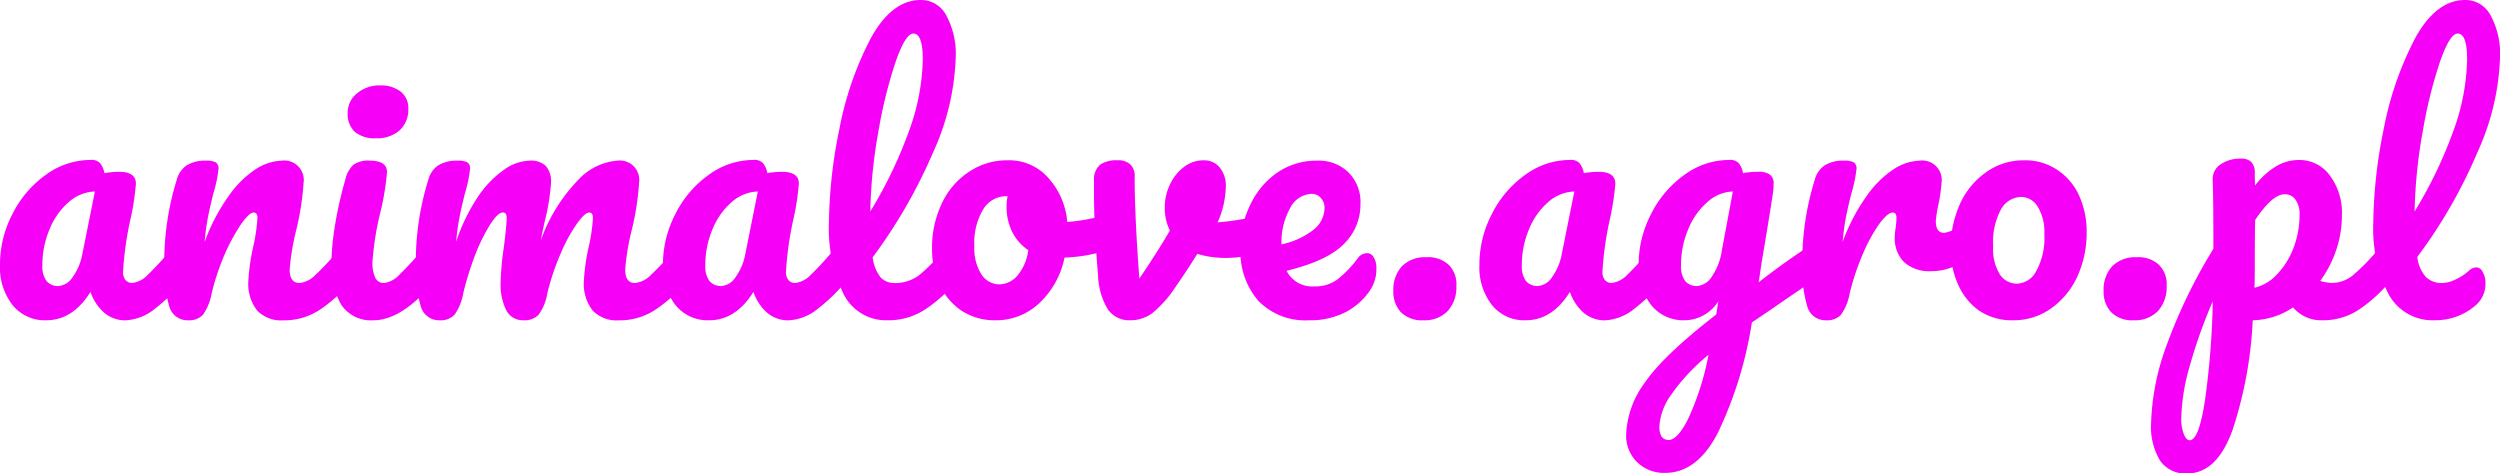
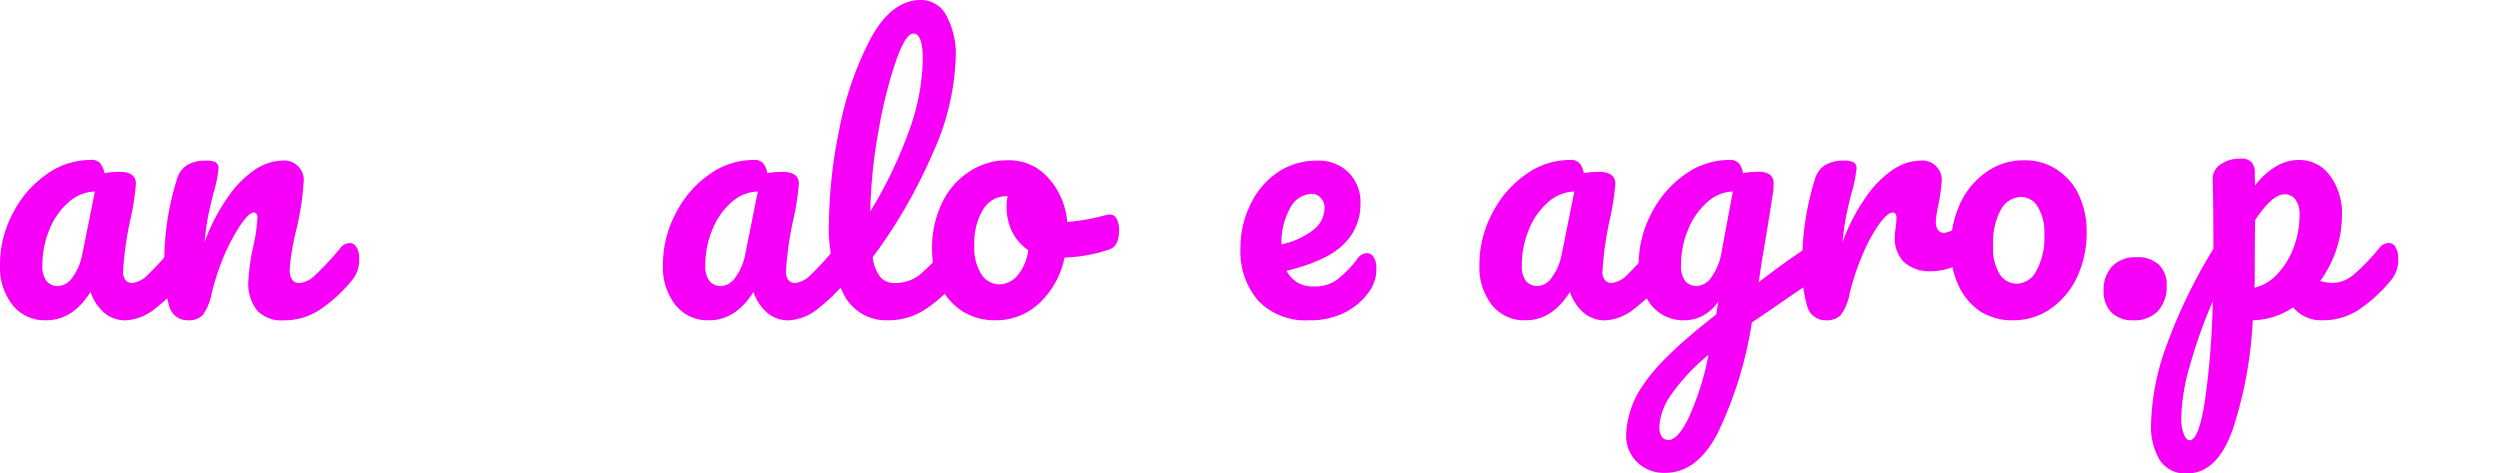
<svg xmlns="http://www.w3.org/2000/svg" width="265.551" height="50.292" viewBox="0 0 265.551 50.292">
  <g transform="translate(-0.26 -0.16)">
-     <path d="M319.734,28.924a1.188,1.188,0,0,1,.792-.36.763.763,0,0,1,.684.5,2.159,2.159,0,0,1,.288,1.152,2.979,2.979,0,0,1-1.08,2.412,6.485,6.485,0,0,1-4.248,1.548,5.322,5.322,0,0,1-5-2.844,15.477,15.477,0,0,1-1.584-7.488A51.977,51.977,0,0,1,310.7,13.84a34.715,34.715,0,0,1,3.348-9.648Q316.278.16,319.338.16a3.008,3.008,0,0,1,2.7,1.62,8.554,8.554,0,0,1,1.008,4.572,26.219,26.219,0,0,1-2.376,9.936,52.888,52.888,0,0,1-6.408,11.16,3.891,3.891,0,0,0,.9,2.124,2.384,2.384,0,0,0,1.764.648,3.23,3.23,0,0,0,1.368-.36A5.715,5.715,0,0,0,319.734,28.924Zm-1.188-25.2q-.828,0-1.872,2.988a49.1,49.1,0,0,0-1.836,7.416,53.683,53.683,0,0,0-.864,8.5,46.632,46.632,0,0,0,4.068-8.424,23.294,23.294,0,0,0,1.512-7.74Q319.554,3.724,318.546,3.724Z" transform="translate(-57.235)" fill="#f700f7" />
    <path d="M311.222,25.972a.792.792,0,0,1,.72.432,2.121,2.121,0,0,1,.288,1.188,3.31,3.31,0,0,1-.684,2.232,15.715,15.715,0,0,1-3.348,3.132,6.9,6.9,0,0,1-4.032,1.224,3.906,3.906,0,0,1-3.1-1.368,8,8,0,0,1-4.284,1.368,43.715,43.715,0,0,1-2.124,11.592q-1.656,4.68-4.86,4.68a3.22,3.22,0,0,1-2.88-1.4,6.951,6.951,0,0,1-.936-3.888,25.914,25.914,0,0,1,1.62-8.244,56.474,56.474,0,0,1,5-10.332q0-5.256-.072-7.308a1.842,1.842,0,0,1,.828-1.656,3.644,3.644,0,0,1,2.16-.612,1.49,1.49,0,0,1,1.08.324,1.575,1.575,0,0,1,.4,1.188q0,.9.036,1.332a7.933,7.933,0,0,1,2.268-2.052,4.656,4.656,0,0,1,2.376-.648,3.96,3.96,0,0,1,3.276,1.62,6.6,6.6,0,0,1,1.3,4.248,11.442,11.442,0,0,1-.612,3.708A12.111,12.111,0,0,1,303.95,30a4.76,4.76,0,0,0,1.26.216,3.582,3.582,0,0,0,2.268-.864,21.817,21.817,0,0,0,2.772-2.88A1.264,1.264,0,0,1,311.222,25.972Zm-14.256,4.752a4.724,4.724,0,0,0,2.376-1.4,8.353,8.353,0,0,0,1.764-2.808,9.781,9.781,0,0,0,.648-3.528,2.559,2.559,0,0,0-.432-1.62,1.368,1.368,0,0,0-1.152-.576q-1.3,0-3.132,2.736Q297,25.108,297,28.168,297,29.824,296.966,30.724Zm-6.876,16.2q.972,0,1.62-4.248a87.421,87.421,0,0,0,.828-10.512,53.08,53.08,0,0,0-2.448,6.876,21.486,21.486,0,0,0-.9,5.508,4.271,4.271,0,0,0,.288,1.764Q289.73,46.924,290.09,46.924Z" transform="translate(-57.235)" fill="#f700f7" />
    <path d="M284.146,34.18a3.187,3.187,0,0,1-2.412-.864,3.225,3.225,0,0,1-.792-2.268,3.664,3.664,0,0,1,.9-2.592,3.429,3.429,0,0,1,2.592-.972,3.227,3.227,0,0,1,2.376.792,2.92,2.92,0,0,1,.828,2.268,3.759,3.759,0,0,1-.936,2.664A3.382,3.382,0,0,1,284.146,34.18Z" transform="translate(-57.235)" fill="#f700f7" />
    <path d="M214.093,34.181a6.241,6.241,0,0,1-3.636-1.044,6.774,6.774,0,0,1-2.232-2.808,9.148,9.148,0,0,1-.756-3.708,11.206,11.206,0,0,1,1.008-4.86,8.255,8.255,0,0,1,2.808-3.348,6.785,6.785,0,0,1,3.96-1.224,6.091,6.091,0,0,1,3.636,1.08,6.426,6.426,0,0,1,2.268,2.772,9.149,9.149,0,0,1,.756,3.708,11.11,11.11,0,0,1-1.044,4.9,8.467,8.467,0,0,1-2.844,3.348A6.87,6.87,0,0,1,214.093,34.181Zm.4-3.888a2.4,2.4,0,0,0,2.052-1.332,7.181,7.181,0,0,0,.864-3.888,5.13,5.13,0,0,0-.72-2.988,2.09,2.09,0,0,0-1.728-1.008,2.528,2.528,0,0,0-2.16,1.332,7.318,7.318,0,0,0-.828,3.888,5.1,5.1,0,0,0,.72,3.024A2.165,2.165,0,0,0,214.489,30.292Z" fill="#f700f7" />
    <path d="M194.182,34.18a2,2,0,0,1-1.944-1.44,14.229,14.229,0,0,1-.54-4.608,29.317,29.317,0,0,1,1.332-8.892,2.655,2.655,0,0,1,1.044-1.512,3.731,3.731,0,0,1,2.088-.5,2.028,2.028,0,0,1,1.008.18.743.743,0,0,1,.288.684,13.723,13.723,0,0,1-.54,2.592q-.36,1.44-.576,2.52a25.828,25.828,0,0,0-.36,2.664,20.47,20.47,0,0,1,2.664-5.04,10.577,10.577,0,0,1,2.88-2.772,5.365,5.365,0,0,1,2.628-.828,2.068,2.068,0,0,1,2.34,2.34,18.088,18.088,0,0,1-.324,2.268,13.264,13.264,0,0,0-.288,1.8q0,1.26.9,1.26a4.326,4.326,0,0,0,2.592-1.584,1.378,1.378,0,0,1,.972-.468.792.792,0,0,1,.72.432,1.8,1.8,0,0,1,.288,1.08,2.9,2.9,0,0,1-.72,2.088,9.992,9.992,0,0,1-2.376,1.8,5.891,5.891,0,0,1-2.844.72,4.037,4.037,0,0,1-2.916-.972,3.551,3.551,0,0,1-.972-2.628,5.494,5.494,0,0,1,.108-1.08q.072-.72.072-.972,0-.576-.4-.576-.54,0-1.44,1.224a17.058,17.058,0,0,0-1.728,3.168,25.859,25.859,0,0,0-1.4,4.176,5.593,5.593,0,0,1-.936,2.3A2.048,2.048,0,0,1,194.182,34.18Z" fill="#f700f7" />
    <path d="M193.219,26.044a.785.785,0,0,1,.72.468,1.975,1.975,0,0,1,.288,1.116,2.761,2.761,0,0,1-.252,1.3,2.35,2.35,0,0,1-.792.828q-3.1,2.088-4.536,3.1l-2.3,1.548a42.046,42.046,0,0,1-3.6,11.7q-2.2,4.284-5.616,4.284a4.043,4.043,0,0,1-2.988-1.152,3.922,3.922,0,0,1-1.152-2.952A9.932,9.932,0,0,1,175,40.768q2.016-2.916,7.56-7.2l.216-1.4a4.263,4.263,0,0,1-1.62,1.512,4.19,4.19,0,0,1-1.944.5,4.378,4.378,0,0,1-3.564-1.62,6.475,6.475,0,0,1-1.332-4.248,11.6,11.6,0,0,1,1.332-5.436,11.245,11.245,0,0,1,3.528-4.14,8.016,8.016,0,0,1,4.716-1.584,1.289,1.289,0,0,1,1.044.324,2.279,2.279,0,0,1,.468,1.08,7.751,7.751,0,0,1,1.584-.144,2.069,2.069,0,0,1,1.26.288,1.154,1.154,0,0,1,.4,1.044,5.084,5.084,0,0,1-.036.684q-.144,1.116-.9,5.652-.144.864-.324,1.908-.144,1.008-.324,2.16,2.772-2.16,5.328-3.816A1.634,1.634,0,0,1,193.219,26.044Zm-12.708,4.5a2.065,2.065,0,0,0,1.584-1.008,6.7,6.7,0,0,0,1.08-2.88l1.152-6.156a4.213,4.213,0,0,0-2.736,1.152,7.573,7.573,0,0,0-2.016,2.88,9.754,9.754,0,0,0-.756,3.816A2.627,2.627,0,0,0,179.251,30,1.583,1.583,0,0,0,180.511,30.544Zm-2.988,16.344q.9,0,2.016-2.16a28.883,28.883,0,0,0,2.2-6.876,20.917,20.917,0,0,0-4,4.284,6.459,6.459,0,0,0-1.224,3.348,2.091,2.091,0,0,0,.216,1.008A.871.871,0,0,0,177.523,46.888Z" fill="#f700f7" />
    <path d="M162.3,34.18a4.378,4.378,0,0,1-3.564-1.62,6.475,6.475,0,0,1-1.332-4.248,11.6,11.6,0,0,1,1.332-5.436,11.245,11.245,0,0,1,3.528-4.14,8.016,8.016,0,0,1,4.716-1.584,1.289,1.289,0,0,1,1.044.324,2.279,2.279,0,0,1,.468,1.08,8.453,8.453,0,0,1,1.584-.144q1.764,0,1.764,1.26a27.01,27.01,0,0,1-.54,3.6,34.941,34.941,0,0,0-.828,5.76,1.37,1.37,0,0,0,.252.864.923.923,0,0,0,.72.324,2.756,2.756,0,0,0,1.656-.864,33.265,33.265,0,0,0,2.628-2.88,1.264,1.264,0,0,1,.972-.5.792.792,0,0,1,.72.432,2.121,2.121,0,0,1,.288,1.188,3.31,3.31,0,0,1-.684,2.232,18.135,18.135,0,0,1-3.132,3.1,5.339,5.339,0,0,1-3.2,1.26,3.48,3.48,0,0,1-2.2-.792,5.136,5.136,0,0,1-1.476-2.232Q165.148,34.18,162.3,34.18Zm1.3-3.636a1.976,1.976,0,0,0,1.512-.936,6.069,6.069,0,0,0,1.044-2.484l1.332-6.624a4.391,4.391,0,0,0-2.808,1.152,7.573,7.573,0,0,0-2.016,2.88,9.754,9.754,0,0,0-.756,3.816A2.628,2.628,0,0,0,162.34,30,1.583,1.583,0,0,0,163.6,30.544Z" fill="#f700f7" />
-     <path d="M151.466,34.18a3.187,3.187,0,0,1-2.412-.864,3.225,3.225,0,0,1-.792-2.268,3.664,3.664,0,0,1,.9-2.592,3.429,3.429,0,0,1,2.592-.972,3.227,3.227,0,0,1,2.376.792,2.92,2.92,0,0,1,.828,2.268,3.759,3.759,0,0,1-.936,2.664A3.382,3.382,0,0,1,151.466,34.18Z" fill="#f700f7" />
    <path d="M145.452,27.052a.792.792,0,0,1,.72.432,2.121,2.121,0,0,1,.288,1.188,3.987,3.987,0,0,1-.612,2.232,6.973,6.973,0,0,1-2.664,2.412,8.159,8.159,0,0,1-3.888.864,6.963,6.963,0,0,1-5.364-2.052,8,8,0,0,1-1.908-5.616,10.3,10.3,0,0,1,1.044-4.608,8.576,8.576,0,0,1,2.88-3.42,7.372,7.372,0,0,1,4.212-1.26,4.525,4.525,0,0,1,3.348,1.26,4.451,4.451,0,0,1,1.26,3.348,5.85,5.85,0,0,1-1.8,4.284q-1.764,1.764-6.048,2.808a3.025,3.025,0,0,0,2.916,1.656,3.987,3.987,0,0,0,2.412-.684,11.421,11.421,0,0,0,2.232-2.3A1.238,1.238,0,0,1,145.452,27.052Zm-5.9-6.3A2.677,2.677,0,0,0,137.28,22.3a7.33,7.33,0,0,0-.9,3.744v.072a8.181,8.181,0,0,0,3.348-1.512,2.971,2.971,0,0,0,1.224-2.34,1.459,1.459,0,0,0-.4-1.08A1.24,1.24,0,0,0,139.548,20.752Z" fill="#f700f7" />
-     <path d="M134.212,23.056a1.263,1.263,0,0,1,.36-.036,1,1,0,0,1,.828.36,1.513,1.513,0,0,1,.288.972,3.145,3.145,0,0,1-.432,1.764,2.486,2.486,0,0,1-1.3.9,11.311,11.311,0,0,1-3.528.54,10.107,10.107,0,0,1-2.988-.432q-1.044,1.692-2.3,3.492a12.238,12.238,0,0,1-2.484,2.808,3.949,3.949,0,0,1-2.376.756,2.772,2.772,0,0,1-2.34-1.152,7.449,7.449,0,0,1-1.044-3.636q-.432-5.04-.432-8.82v-1.26a2.049,2.049,0,0,1,.648-1.656,3,3,0,0,1,1.836-.468,1.871,1.871,0,0,1,1.368.432,1.712,1.712,0,0,1,.468,1.368q0,4.14.5,10.764,2.16-3.2,3.24-5.112a5.343,5.343,0,0,1-.54-2.484,5.539,5.539,0,0,1,.54-2.376A4.983,4.983,0,0,1,126,17.909a3.392,3.392,0,0,1,2.124-.72,2.122,2.122,0,0,1,1.692.756,3.081,3.081,0,0,1,.648,2.124,9.879,9.879,0,0,1-.864,3.708,25.636,25.636,0,0,0,3.636-.54Z" fill="#f700f7" />
    <path d="M118.158,22.948a.785.785,0,0,1,.72.468,2.49,2.49,0,0,1,.252,1.188q0,1.728-1.044,2.052a16.39,16.39,0,0,1-4.752.864,9.083,9.083,0,0,1-2.7,4.86,6.679,6.679,0,0,1-4.572,1.8,6.474,6.474,0,0,1-3.708-1.044,6.679,6.679,0,0,1-2.3-2.772,8.882,8.882,0,0,1-.792-3.744,10.883,10.883,0,0,1,1.044-4.86,8.05,8.05,0,0,1,2.88-3.348,7.176,7.176,0,0,1,4.068-1.224,5.528,5.528,0,0,1,4.392,1.908,7.949,7.949,0,0,1,1.98,4.644,21.819,21.819,0,0,0,4.032-.72A2.115,2.115,0,0,1,118.158,22.948ZM106.35,30.365a2.557,2.557,0,0,0,1.98-.936,5.108,5.108,0,0,0,1.152-2.7,5.109,5.109,0,0,1-1.728-1.98,6.014,6.014,0,0,1-.576-2.592A6.238,6.238,0,0,1,107.286,21h-.18a2.862,2.862,0,0,0-2.412,1.4,6.844,6.844,0,0,0-.936,3.888,5.113,5.113,0,0,0,.756,3.024A2.281,2.281,0,0,0,106.35,30.365Z" fill="#f700f7" />
    <path d="M101.7,25.972a.792.792,0,0,1,.72.432,2.121,2.121,0,0,1,.288,1.188,3.31,3.31,0,0,1-.684,2.232,15.314,15.314,0,0,1-3.384,3.132,7.126,7.126,0,0,1-4.1,1.224A5.036,5.036,0,0,1,89.82,31.3a16,16,0,0,1-1.512-7.452A51.976,51.976,0,0,1,89.424,13.84a34.714,34.714,0,0,1,3.348-9.648Q95,.16,98.064.16a3.008,3.008,0,0,1,2.7,1.62,8.554,8.554,0,0,1,1.008,4.572A26.221,26.221,0,0,1,99.4,16.288a55.026,55.026,0,0,1-6.444,11.2,4.3,4.3,0,0,0,.828,2.124,1.98,1.98,0,0,0,1.512.612,4.232,4.232,0,0,0,2.592-.828,20.722,20.722,0,0,0,2.844-2.916A1.264,1.264,0,0,1,101.7,25.972ZM97.272,3.724q-.828,0-1.872,2.988a49.105,49.105,0,0,0-1.836,7.416,53.684,53.684,0,0,0-.864,8.5A46.633,46.633,0,0,0,96.768,14.2,23.293,23.293,0,0,0,98.28,6.46Q98.28,3.724,97.272,3.724Z" fill="#f700f7" />
    <path d="M75.574,34.18a4.378,4.378,0,0,1-3.564-1.62,6.475,6.475,0,0,1-1.332-4.248,11.6,11.6,0,0,1,1.332-5.436,11.245,11.245,0,0,1,3.528-4.14,8.016,8.016,0,0,1,4.716-1.584,1.289,1.289,0,0,1,1.044.324,2.279,2.279,0,0,1,.468,1.08,8.453,8.453,0,0,1,1.584-.144q1.764,0,1.764,1.26a27.01,27.01,0,0,1-.54,3.6,34.941,34.941,0,0,0-.828,5.76A1.37,1.37,0,0,0,84,29.9a.923.923,0,0,0,.72.324,2.756,2.756,0,0,0,1.656-.864A33.265,33.265,0,0,0,89,26.476a1.264,1.264,0,0,1,.972-.5.792.792,0,0,1,.72.432,2.121,2.121,0,0,1,.288,1.188,3.31,3.31,0,0,1-.684,2.232,18.135,18.135,0,0,1-3.132,3.1,5.339,5.339,0,0,1-3.2,1.26,3.48,3.48,0,0,1-2.2-.792,5.136,5.136,0,0,1-1.476-2.232Q78.418,34.18,75.574,34.18Zm1.3-3.636a1.976,1.976,0,0,0,1.512-.936,6.069,6.069,0,0,0,1.044-2.484L80.758,20.5a4.391,4.391,0,0,0-2.808,1.152,7.573,7.573,0,0,0-2.016,2.88,9.754,9.754,0,0,0-.756,3.816A2.628,2.628,0,0,0,75.61,30,1.583,1.583,0,0,0,76.87,30.544Z" fill="#f700f7" />
-     <path d="M46.913,34.18a2,2,0,0,1-1.944-1.44,14.229,14.229,0,0,1-.54-4.608,29.317,29.317,0,0,1,1.332-8.892,2.655,2.655,0,0,1,1.044-1.512,3.731,3.731,0,0,1,2.088-.5,2.028,2.028,0,0,1,1.008.18.743.743,0,0,1,.288.684,13.724,13.724,0,0,1-.54,2.592q-.36,1.44-.576,2.52a24.1,24.1,0,0,0-.36,2.628,19.916,19.916,0,0,1,2.3-4.752,11.028,11.028,0,0,1,2.772-2.88,4.9,4.9,0,0,1,2.7-.972,2.256,2.256,0,0,1,1.764.576,2.5,2.5,0,0,1,.54,1.764,22.807,22.807,0,0,1-.684,4.176q-.288,1.3-.4,1.944a17.824,17.824,0,0,1,4-6.444,6.332,6.332,0,0,1,4.1-2.016,2.068,2.068,0,0,1,2.34,2.34,28.933,28.933,0,0,1-.792,5.076,24.984,24.984,0,0,0-.684,4.14q0,1.44,1.044,1.44a2.769,2.769,0,0,0,1.692-.864,29.164,29.164,0,0,0,2.664-2.88,1.264,1.264,0,0,1,.972-.5.792.792,0,0,1,.72.432,2.121,2.121,0,0,1,.288,1.188,3.31,3.31,0,0,1-.684,2.232,15.716,15.716,0,0,1-3.348,3.132,6.9,6.9,0,0,1-4.032,1.224,3.532,3.532,0,0,1-2.772-1.044,4.589,4.589,0,0,1-.936-3.1,22.475,22.475,0,0,1,.5-3.6,18.63,18.63,0,0,0,.468-3.132q0-.576-.4-.576-.468,0-1.332,1.224A17.057,17.057,0,0,0,59.8,27.124,25.859,25.859,0,0,0,58.4,31.3a5.3,5.3,0,0,1-.936,2.3,2.1,2.1,0,0,1-1.656.576,1.947,1.947,0,0,1-1.8-1.116,6.141,6.141,0,0,1-.576-2.772,31.157,31.157,0,0,1,.36-3.96q.288-2.3.288-3.024,0-.576-.4-.576-.54,0-1.368,1.3a19.394,19.394,0,0,0-1.62,3.312,33.852,33.852,0,0,0-1.224,3.96,5.593,5.593,0,0,1-.936,2.3A2.048,2.048,0,0,1,46.913,34.18Z" fill="#f700f7" />
-     <path d="M40.213,14.848a3.286,3.286,0,0,1-2.268-.684,2.6,2.6,0,0,1-.756-1.98,2.627,2.627,0,0,1,.972-2.088,3.684,3.684,0,0,1,2.484-.864,3.4,3.4,0,0,1,2.16.648,2.2,2.2,0,0,1,.828,1.836,2.985,2.985,0,0,1-.936,2.3A3.612,3.612,0,0,1,40.213,14.848ZM39.925,34.18a3.786,3.786,0,0,1-3.42-1.656,8.148,8.148,0,0,1-1.044-4.392,27.719,27.719,0,0,1,.4-4.14,40.884,40.884,0,0,1,1.08-4.752,3.05,3.05,0,0,1,.864-1.584,2.768,2.768,0,0,1,1.728-.432q1.836,0,1.836,1.224a28.226,28.226,0,0,1-.684,4.176,31.134,31.134,0,0,0-.864,5.364,3.8,3.8,0,0,0,.288,1.656,1,1,0,0,0,.972.576,2.71,2.71,0,0,0,1.62-.9,32.221,32.221,0,0,0,2.592-2.844,1.264,1.264,0,0,1,.972-.5.792.792,0,0,1,.72.432,2.121,2.121,0,0,1,.288,1.188,3.31,3.31,0,0,1-.684,2.232Q43.021,34.18,39.925,34.18Z" fill="#f700f7" />
    <path d="M20.194,34.18a2,2,0,0,1-1.944-1.44,14.229,14.229,0,0,1-.54-4.608,29.317,29.317,0,0,1,1.332-8.892,2.655,2.655,0,0,1,1.044-1.512,3.731,3.731,0,0,1,2.088-.5,2.028,2.028,0,0,1,1.008.18.743.743,0,0,1,.288.684,13.724,13.724,0,0,1-.54,2.592q-.36,1.44-.576,2.52a25.825,25.825,0,0,0-.36,2.664,20.469,20.469,0,0,1,2.664-5.04,10.577,10.577,0,0,1,2.88-2.772,5.365,5.365,0,0,1,2.628-.828,2.068,2.068,0,0,1,2.34,2.34,28.933,28.933,0,0,1-.792,5.076,24.984,24.984,0,0,0-.684,4.14q0,1.44,1.044,1.44a2.769,2.769,0,0,0,1.692-.864,29.163,29.163,0,0,0,2.664-2.88,1.264,1.264,0,0,1,.972-.5.792.792,0,0,1,.72.432,2.121,2.121,0,0,1,.288,1.188,3.31,3.31,0,0,1-.684,2.232,15.716,15.716,0,0,1-3.348,3.132,6.9,6.9,0,0,1-4.032,1.224,3.532,3.532,0,0,1-2.772-1.044,4.589,4.589,0,0,1-.936-3.1,22.475,22.475,0,0,1,.5-3.6,18.63,18.63,0,0,0,.468-3.132q0-.576-.4-.576-.468,0-1.332,1.224a20.432,20.432,0,0,0-1.728,3.168,25.859,25.859,0,0,0-1.4,4.176,5.593,5.593,0,0,1-.936,2.3A2.048,2.048,0,0,1,20.194,34.18Z" fill="#f700f7" />
    <path d="M5.156,34.18a4.378,4.378,0,0,1-3.564-1.62A6.475,6.475,0,0,1,.26,28.312a11.6,11.6,0,0,1,1.332-5.436,11.245,11.245,0,0,1,3.528-4.14,8.016,8.016,0,0,1,4.716-1.584,1.289,1.289,0,0,1,1.044.324,2.279,2.279,0,0,1,.468,1.08,8.453,8.453,0,0,1,1.584-.144q1.764,0,1.764,1.26a27.01,27.01,0,0,1-.54,3.6,34.941,34.941,0,0,0-.828,5.76,1.37,1.37,0,0,0,.252.864.923.923,0,0,0,.72.324,2.756,2.756,0,0,0,1.656-.864,33.266,33.266,0,0,0,2.628-2.88,1.264,1.264,0,0,1,.972-.5.792.792,0,0,1,.72.432,2.121,2.121,0,0,1,.288,1.188,3.31,3.31,0,0,1-.684,2.232,18.135,18.135,0,0,1-3.132,3.1,5.339,5.339,0,0,1-3.2,1.26,3.48,3.48,0,0,1-2.2-.792,5.136,5.136,0,0,1-1.476-2.232Q8,34.18,5.156,34.18Zm1.3-3.636a1.976,1.976,0,0,0,1.512-.936,6.069,6.069,0,0,0,1.044-2.484L10.34,20.5a4.391,4.391,0,0,0-2.808,1.152,7.573,7.573,0,0,0-2.016,2.88,9.754,9.754,0,0,0-.756,3.816A2.628,2.628,0,0,0,5.192,30,1.583,1.583,0,0,0,6.452,30.544Z" fill="#f700f7" />
  </g>
</svg>